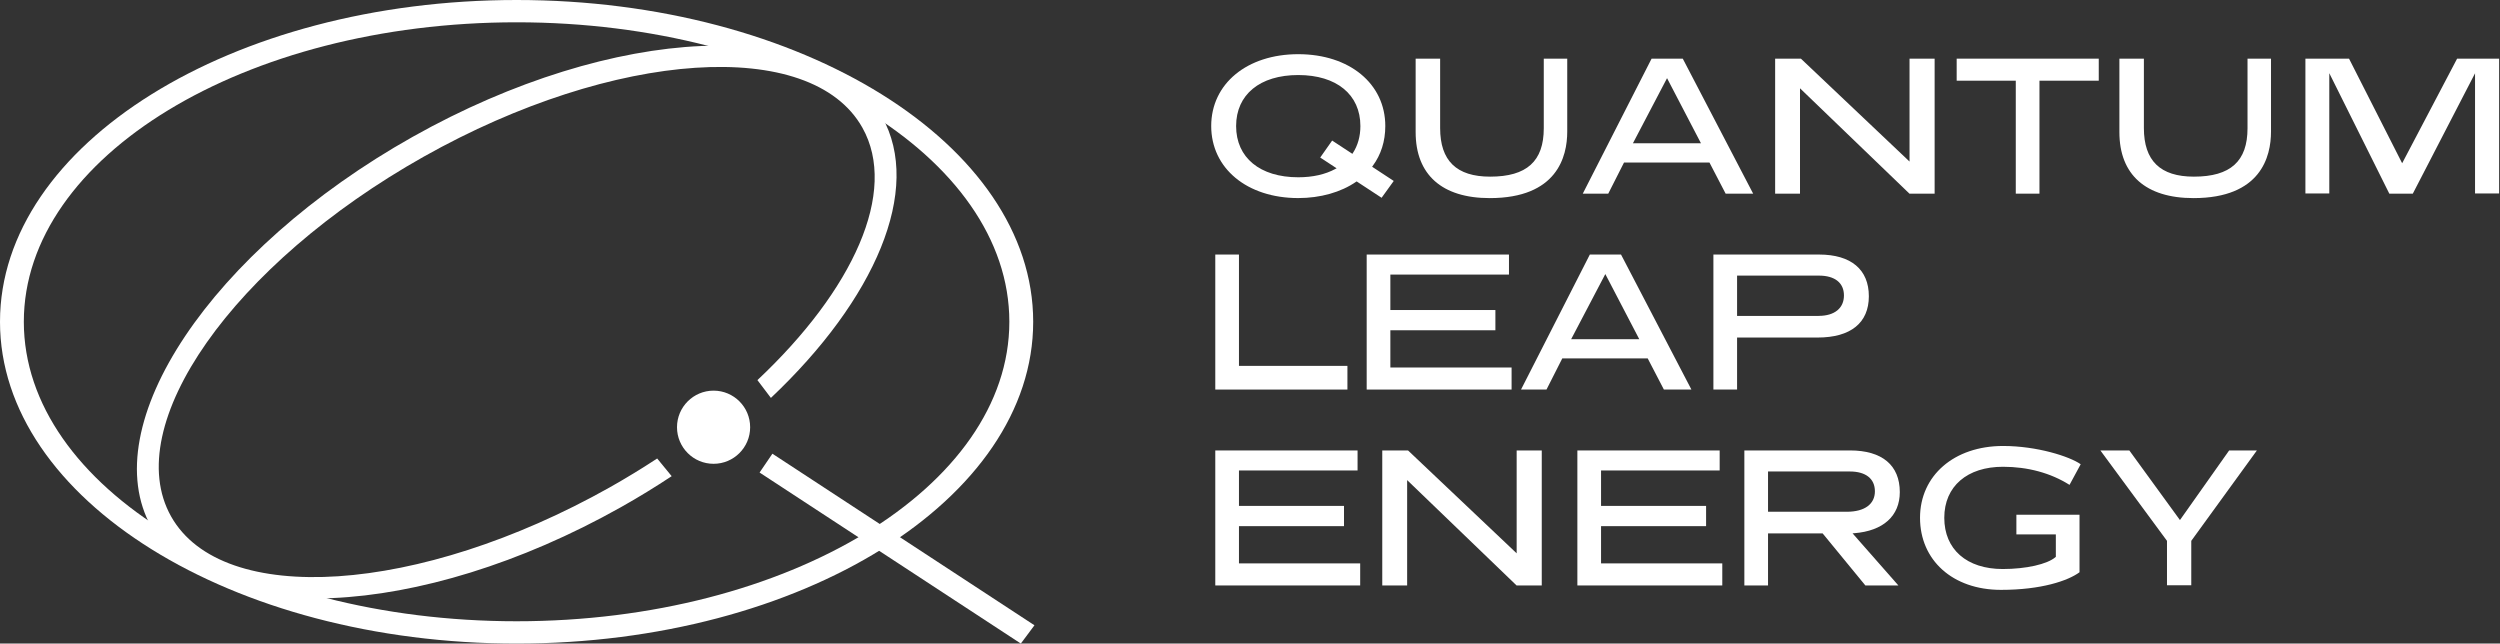
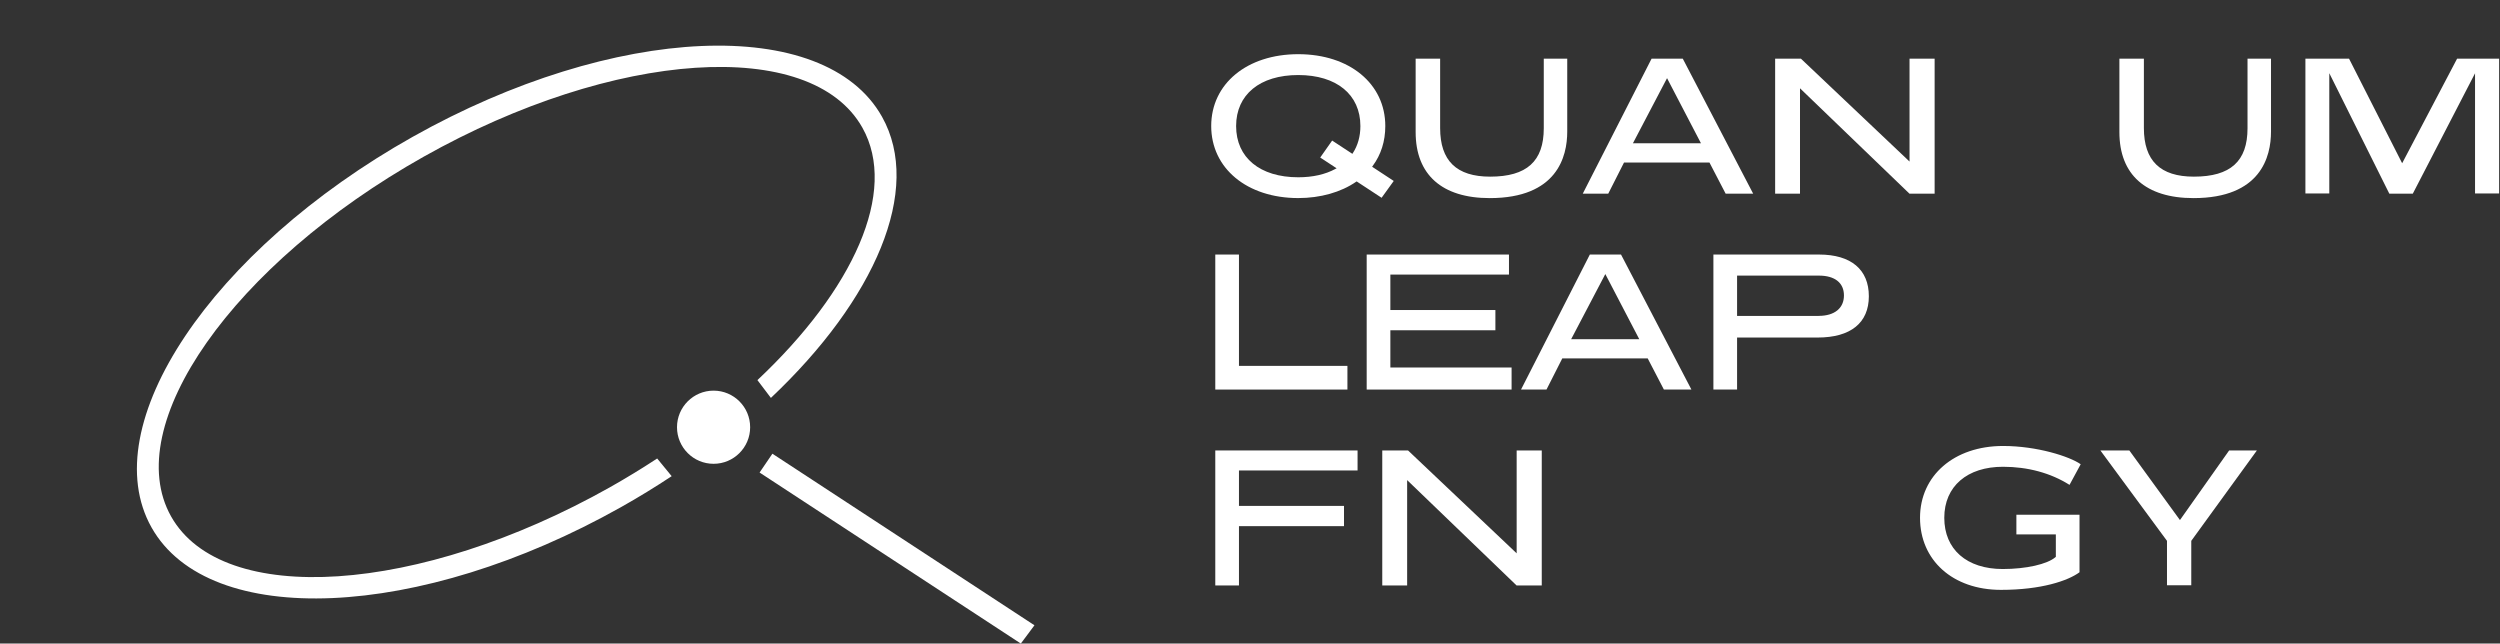
<svg xmlns="http://www.w3.org/2000/svg" width="202" height="52" viewBox="0 0 202 52" fill="none">
  <rect x="0" y="0" width="202" height="52" fill="#333333" stroke="none" />
  <g clip-path="url(#clip0_642_13201)">
    <path d="M53.101 37.045C51.871 37.849 50.593 38.633 49.266 39.381C33.866 48.04 17.967 49.092 13.823 41.725C9.68 34.358 18.84 21.318 34.238 12.659C49.638 4 65.539 2.948 69.68 10.315C72.586 15.482 68.941 23.435 61.2 30.713L62.289 32.151C70.697 24.212 74.574 15.315 71.263 9.426C66.624 1.176 49.609 1.911 33.339 11.059C17.066 20.209 7.602 34.367 12.242 42.616C16.882 50.866 33.897 50.134 50.167 40.983C51.591 40.184 52.958 39.343 54.271 38.475L53.101 37.047V37.045Z" fill="white" />
-     <path d="M41.741 52C18.725 52 0 40.337 0 26C0 11.664 18.725 0 41.741 0C64.758 0 83.482 11.664 83.482 26C83.482 40.337 64.758 52 41.741 52ZM41.741 1.802C19.788 1.802 1.925 12.656 1.925 26C1.925 39.343 19.786 50.198 41.739 50.198C63.692 50.198 81.555 39.341 81.555 26C81.555 12.659 63.694 1.805 41.741 1.802Z" fill="white" />
    <path d="M57.657 37.475C59.289 37.475 60.612 36.152 60.612 34.52C60.612 32.888 59.289 31.564 57.657 31.564C56.025 31.564 54.702 32.888 54.702 34.52C54.702 36.152 56.025 37.475 57.657 37.475Z" fill="white" />
    <path d="M61.374 38.181L82.483 52L83.584 50.523L62.41 36.659L61.374 38.181Z" fill="white" />
    <path d="M126.633 10.642V4.739H124.737V10.365C124.737 13.031 123.36 14.273 120.403 14.273C117.685 14.273 116.363 12.988 116.363 10.348V4.739H114.384V10.675C114.384 14.113 116.509 16.007 120.37 16.007C125.819 16.007 126.633 12.647 126.633 10.642Z" fill="white" />
    <path d="M139.431 15.647H141.655L135.968 4.739H133.448L127.888 15.647H129.947L131.222 13.13H138.123L139.431 15.647ZM131.94 11.576L134.697 6.315L137.438 11.576H131.937H131.94Z" fill="white" />
    <path d="M145.513 4.739H143.431V15.647H145.44V7.134L154.283 15.647H156.318V4.739H154.29V13.054L154.179 12.948L145.513 4.739Z" fill="white" />
-     <path d="M162.875 15.647H164.788V6.52H169.579V4.739H158.099V6.52H162.875V15.647Z" fill="white" />
    <path d="M177.266 14.273C174.549 14.273 173.226 12.988 173.226 10.348V4.739H171.247V10.675C171.247 14.113 173.372 16.007 177.233 16.007C182.683 16.007 183.497 12.647 183.497 10.642V4.739H181.6V10.365C181.6 13.031 180.224 14.273 177.266 14.273Z" fill="white" />
    <path d="M189.802 4.739H186.277V15.631H188.207V5.913L193.056 15.647H194.955L199.983 5.922V15.631H201.929V4.739H198.534L194.094 13.191L189.802 4.739Z" fill="white" />
    <path d="M100.108 20.567H98.195V31.476H108.872V29.563H100.108V20.567Z" fill="white" />
    <path d="M112.341 26.685H120.828V25.05H112.341V22.186H121.925V20.567H110.428V31.476H122.136V29.694H112.341V26.685Z" fill="white" />
    <path d="M134.442 31.476H136.666L130.979 20.567H128.459L122.899 31.476H124.957L126.233 28.958H133.134L134.442 31.476ZM126.95 27.405L129.71 22.144L132.452 27.405H126.95Z" fill="white" />
    <path d="M146.979 20.567H138.443V31.476H140.356V27.273H146.866C149.535 27.273 151.003 26.087 151.003 23.937C151.003 21.786 149.575 20.567 146.979 20.567ZM146.946 25.525H140.356V22.269H146.963C148.252 22.269 148.991 22.852 148.991 23.871C148.991 24.89 148.245 25.523 146.946 25.523V25.525Z" fill="white" />
-     <path d="M100.108 42.513H108.595V40.877H100.108V38.014H109.691V36.397H98.195V47.305H109.903V45.522H100.108V42.513Z" fill="white" />
+     <path d="M100.108 42.513H108.595V40.877H100.108V38.014H109.691V36.397H98.195V47.305H109.903H100.108V42.513Z" fill="white" />
    <path d="M111.687 36.397V47.305H113.697V38.792L122.539 47.305H124.574V36.397H122.546V44.71L122.436 44.604L113.77 36.397H111.687Z" fill="white" />
-     <path d="M129.365 42.513H137.852V40.877H129.365V38.014H138.949V36.397H127.452V47.305H139.161V45.522H129.365V42.513Z" fill="white" />
-     <path d="M149.819 43.084C152.16 42.901 153.504 41.691 153.504 39.764C153.504 37.592 152.076 36.395 149.48 36.395H140.944V47.303H142.857V43.1H147.271L147.29 43.124L150.72 47.303H153.388L149.685 43.093L149.817 43.084H149.819ZM142.857 41.352V38.096H149.464C150.753 38.096 151.492 38.679 151.492 39.698C151.492 40.717 150.685 41.35 149.219 41.35H142.857V41.352Z" fill="white" />
    <path d="M167.216 39.181L168.12 37.511C167.223 36.882 164.6 36.035 161.844 36.035C157.896 36.035 155.138 38.424 155.138 41.84C155.138 45.257 157.767 47.661 161.68 47.661C164.938 47.661 167.087 46.929 168.025 46.238V41.593H162.924V43.179H166.112V44.993L166.089 45.012C165.428 45.588 163.715 45.977 161.825 45.977C158.91 45.977 157.098 44.391 157.098 41.838C157.098 39.285 158.96 37.715 161.842 37.715C163.849 37.715 165.703 38.221 167.214 39.176L167.216 39.181Z" fill="white" />
    <path d="M169.711 36.397L175.093 43.701V47.289H177.055V43.701L177.067 43.684L182.356 36.397H180.114L176.14 42.021L172.05 36.397H169.711Z" fill="white" />
    <path d="M109.581 14.684L109.617 14.658L111.633 15.981L112.614 14.621L110.866 13.472L110.908 13.416C111.588 12.498 111.932 11.411 111.932 10.183C111.932 6.764 109.04 4.378 104.899 4.378C100.758 4.378 97.866 6.767 97.866 10.183C97.866 13.6 100.758 16.004 104.899 16.004C106.685 16.004 108.346 15.536 109.581 14.682V14.684ZM99.878 10.185C99.878 7.642 101.803 6.063 104.899 6.063C107.995 6.063 109.92 7.642 109.92 10.185C109.92 11.011 109.715 11.748 109.308 12.374L109.273 12.43L107.638 11.357L106.673 12.729L107.998 13.597L107.901 13.649C107.078 14.096 106.066 14.324 104.899 14.324C101.803 14.324 99.878 12.738 99.878 10.185Z" fill="white" />
  </g>
  <defs>
    <clipPath id="clip0_642_13201">
      <rect width="201.929" height="52" fill="white" />
    </clipPath>
  </defs>
</svg>